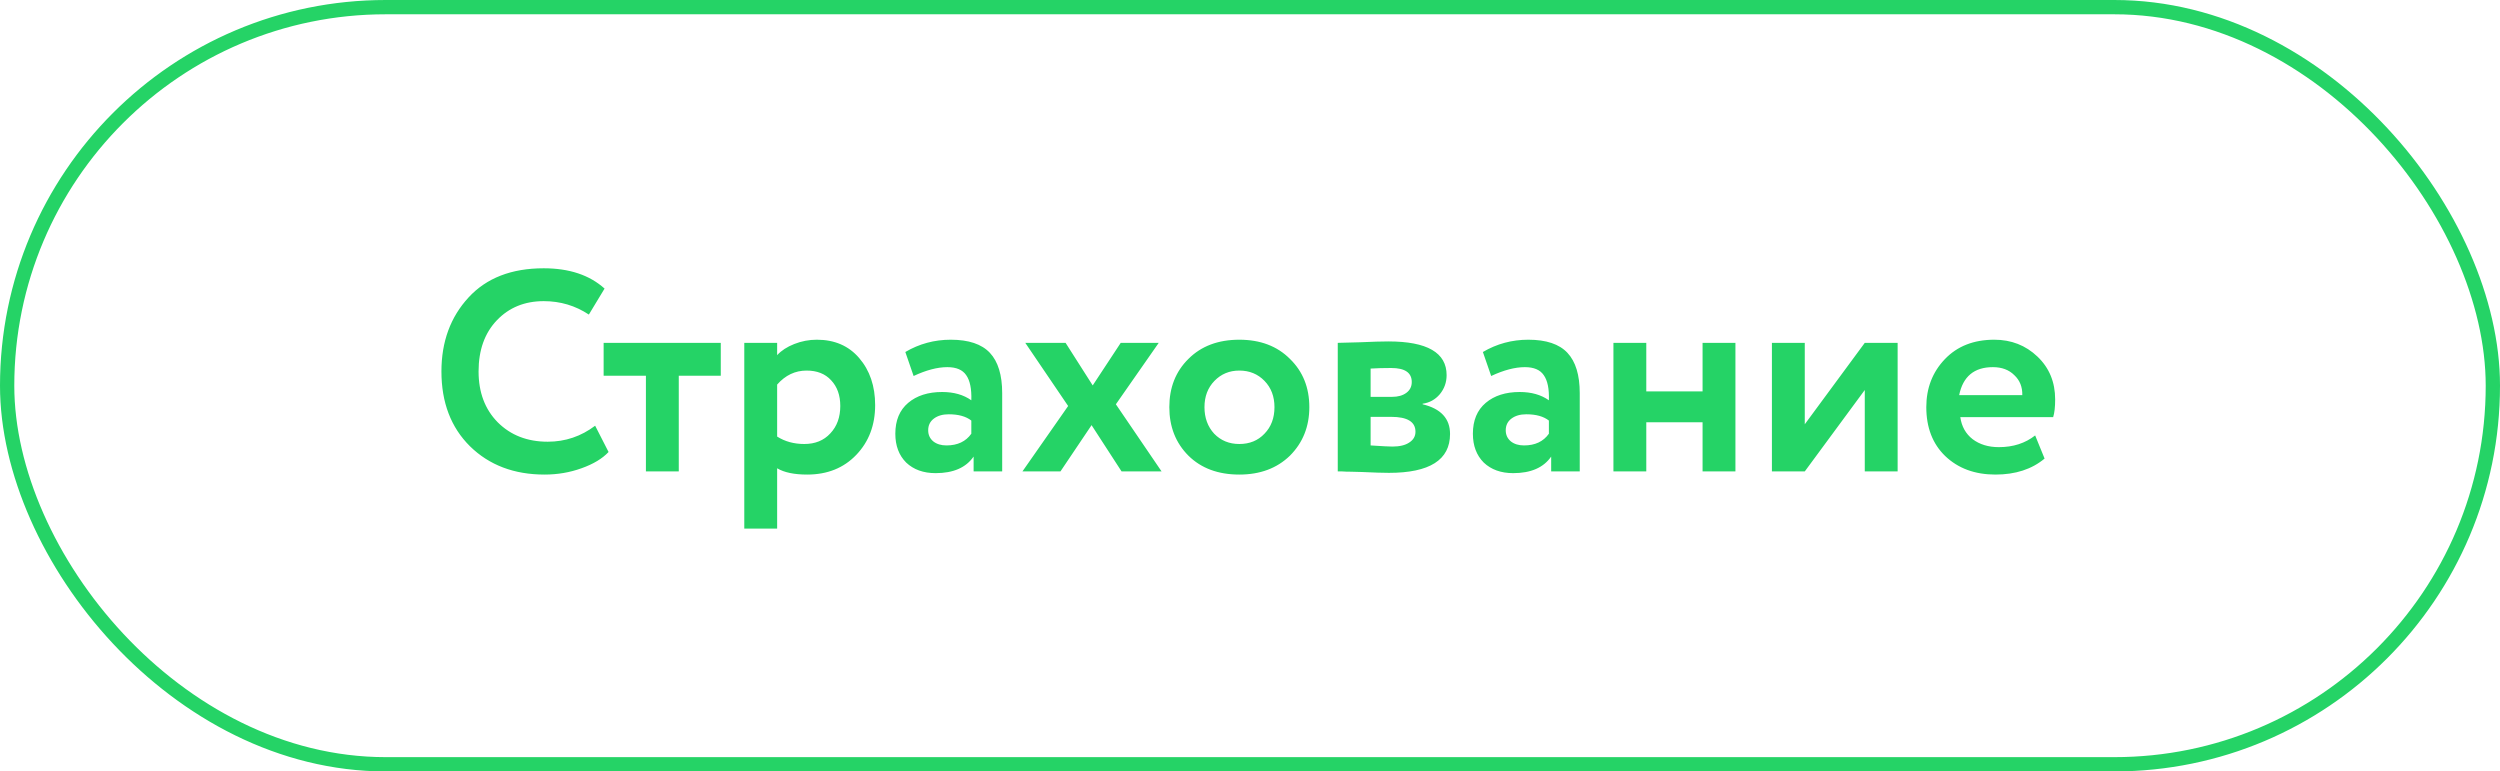
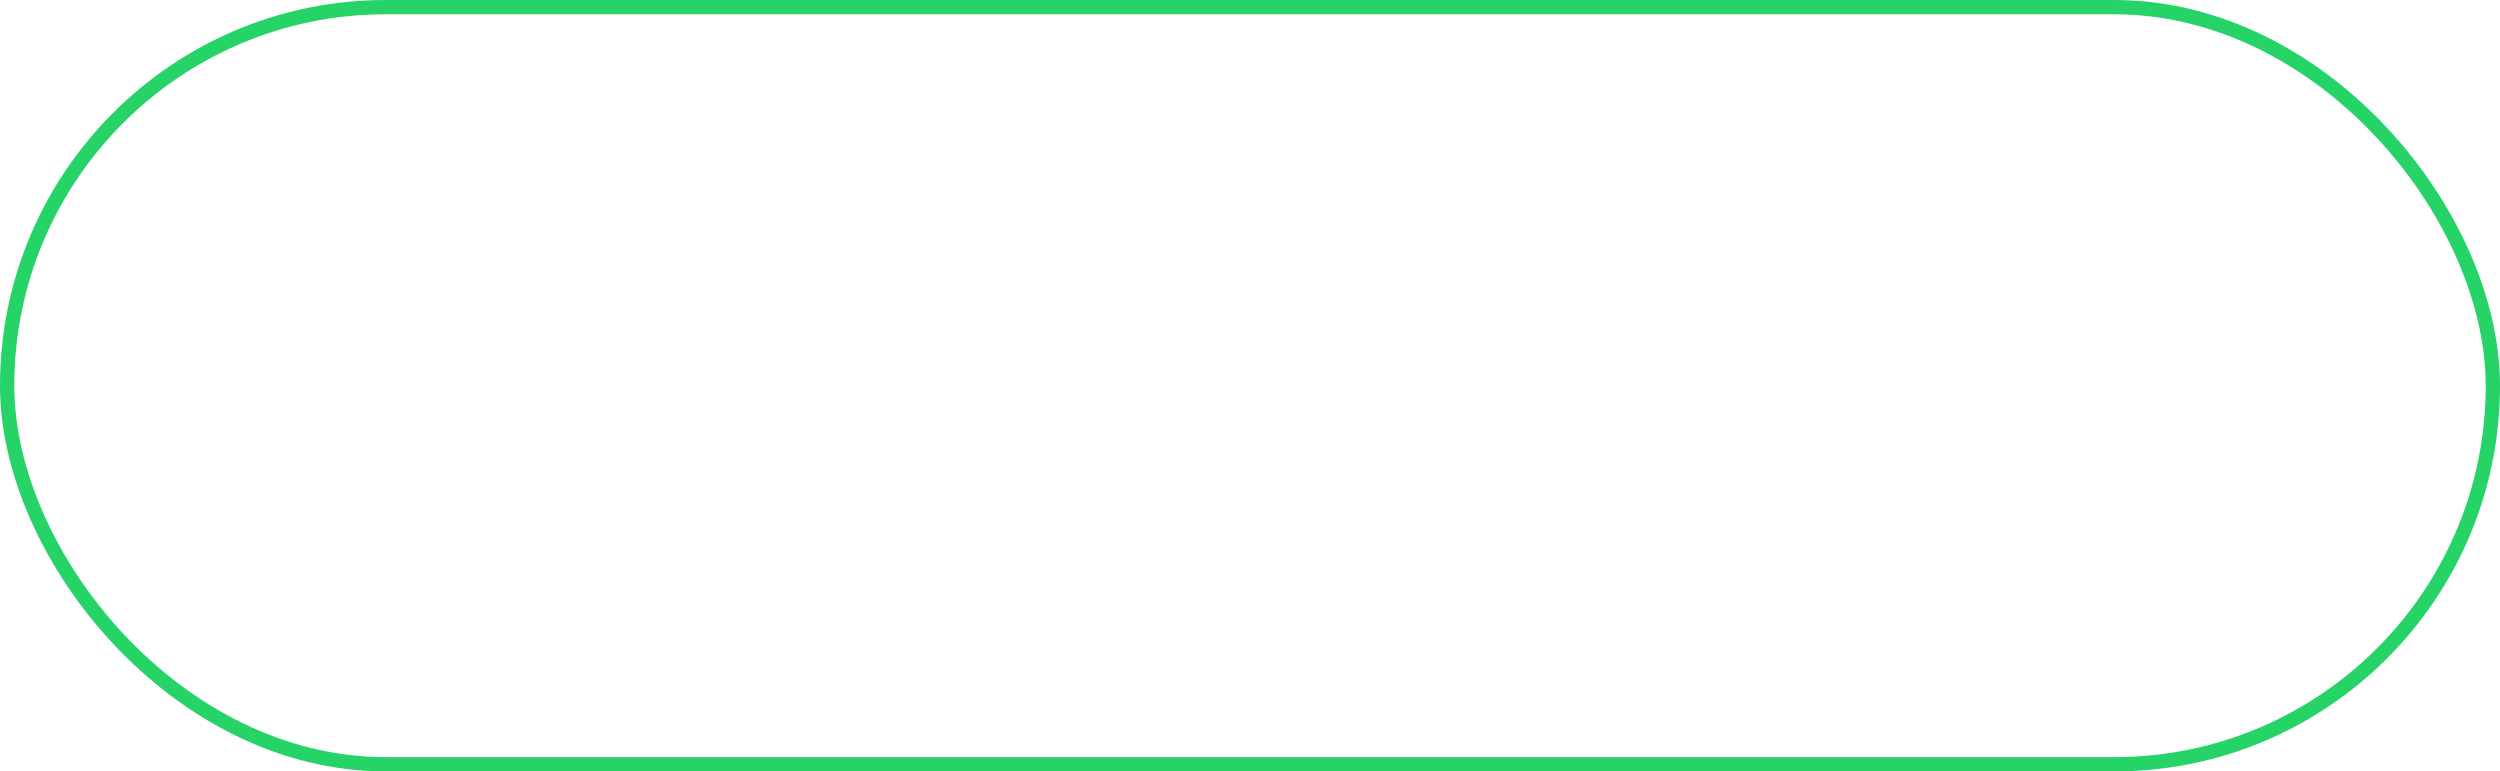
<svg xmlns="http://www.w3.org/2000/svg" width="175" height="54" viewBox="0 0 175 54" fill="none">
  <rect x="0.5" y="0.5" width="174" height="53" rx="26.5" stroke="#25D366" />
-   <path d="M41.66 29.8L42.6 31.64C42.16 32.107 41.527 32.487 40.7 32.78C39.887 33.073 39.027 33.22 38.12 33.22C35.987 33.22 34.247 32.56 32.9 31.24C31.567 29.92 30.9 28.173 30.9 26C30.9 23.92 31.533 22.193 32.8 20.82C34.053 19.46 35.807 18.78 38.06 18.78C39.847 18.78 41.267 19.253 42.32 20.2L41.22 22.02C40.273 21.393 39.22 21.08 38.06 21.08C36.727 21.08 35.633 21.527 34.78 22.42C33.927 23.313 33.5 24.507 33.5 26C33.5 27.467 33.947 28.653 34.84 29.56C35.747 30.467 36.913 30.92 38.34 30.92C39.567 30.92 40.673 30.547 41.66 29.8ZM45.214 26.3H42.254V24H50.454V26.3H47.514V33H45.214V26.3ZM54.4 37H52.1V24H54.4V24.86C54.694 24.54 55.094 24.28 55.6 24.08C56.107 23.88 56.634 23.78 57.18 23.78C58.42 23.78 59.407 24.207 60.14 25.06C60.887 25.927 61.26 27.027 61.26 28.36C61.26 29.76 60.82 30.92 59.94 31.84C59.06 32.76 57.914 33.22 56.5 33.22C55.594 33.22 54.894 33.073 54.4 32.78V37ZM56.46 25.94C55.66 25.94 54.974 26.267 54.4 26.92V30.56C54.947 30.907 55.58 31.08 56.3 31.08C57.06 31.08 57.667 30.833 58.12 30.34C58.587 29.847 58.82 29.207 58.82 28.42C58.82 27.673 58.607 27.073 58.18 26.62C57.767 26.167 57.194 25.94 56.46 25.94ZM63.953 26.32L63.373 24.64C64.346 24.067 65.406 23.78 66.553 23.78C67.806 23.78 68.719 24.087 69.293 24.7C69.866 25.313 70.153 26.253 70.153 27.52V33H68.153V31.96C67.619 32.733 66.733 33.12 65.493 33.12C64.639 33.12 63.953 32.873 63.433 32.38C62.926 31.873 62.673 31.2 62.673 30.36C62.673 29.427 62.973 28.707 63.573 28.2C64.173 27.693 64.966 27.44 65.953 27.44C66.766 27.44 67.446 27.633 67.993 28.02C68.019 27.22 67.899 26.633 67.633 26.26C67.379 25.887 66.939 25.7 66.313 25.7C65.619 25.7 64.833 25.907 63.953 26.32ZM66.253 31.18C67.026 31.18 67.606 30.907 67.993 30.36V29.44C67.619 29.147 67.093 29 66.413 29C65.986 29 65.639 29.1 65.373 29.3C65.106 29.5 64.973 29.773 64.973 30.12C64.973 30.44 65.093 30.7 65.333 30.9C65.573 31.087 65.879 31.18 66.253 31.18ZM78.451 24H81.111L78.111 28.3L81.311 33H78.51L76.41 29.76L74.231 33H71.57L74.77 28.42L71.77 24H74.591L76.49 26.98L78.451 24ZM83.193 31.9C82.299 31.007 81.853 29.873 81.853 28.5C81.853 27.127 82.299 26 83.193 25.12C84.086 24.227 85.273 23.78 86.753 23.78C88.219 23.78 89.4 24.227 90.293 25.12C91.2 26 91.653 27.127 91.653 28.5C91.653 29.86 91.2 30.993 90.293 31.9C89.386 32.78 88.206 33.22 86.753 33.22C85.273 33.22 84.086 32.78 83.193 31.9ZM85.013 26.66C84.546 27.14 84.313 27.753 84.313 28.5C84.313 29.247 84.54 29.867 84.993 30.36C85.46 30.84 86.046 31.08 86.753 31.08C87.473 31.08 88.059 30.84 88.513 30.36C88.98 29.88 89.213 29.26 89.213 28.5C89.213 27.753 88.98 27.14 88.513 26.66C88.046 26.18 87.46 25.94 86.753 25.94C86.059 25.94 85.48 26.18 85.013 26.66ZM93.643 33V24C93.763 24 94.27 23.987 95.163 23.96C96.07 23.92 96.743 23.9 97.183 23.9C99.903 23.9 101.263 24.687 101.263 26.26C101.263 26.767 101.103 27.213 100.783 27.6C100.463 27.973 100.063 28.193 99.583 28.26V28.3C100.863 28.607 101.503 29.3 101.503 30.38C101.503 32.193 100.077 33.1 97.223 33.1C96.81 33.1 96.177 33.08 95.323 33.04C95.11 33.04 94.863 33.033 94.583 33.02C94.317 33.02 94.11 33.013 93.963 33C93.83 33 93.723 33 93.643 33ZM97.383 29.18H95.943V31.18C96.743 31.233 97.25 31.26 97.463 31.26C97.97 31.26 98.363 31.167 98.643 30.98C98.937 30.793 99.083 30.54 99.083 30.22C99.083 29.527 98.517 29.18 97.383 29.18ZM97.383 25.76C96.85 25.76 96.37 25.773 95.943 25.8V27.78H97.443C97.857 27.78 98.19 27.687 98.443 27.5C98.697 27.313 98.823 27.06 98.823 26.74C98.823 26.087 98.343 25.76 97.383 25.76ZM104.382 26.32L103.802 24.64C104.776 24.067 105.836 23.78 106.982 23.78C108.236 23.78 109.149 24.087 109.722 24.7C110.296 25.313 110.582 26.253 110.582 27.52V33H108.582V31.96C108.049 32.733 107.162 33.12 105.922 33.12C105.069 33.12 104.382 32.873 103.862 32.38C103.356 31.873 103.102 31.2 103.102 30.36C103.102 29.427 103.402 28.707 104.002 28.2C104.602 27.693 105.396 27.44 106.382 27.44C107.196 27.44 107.876 27.633 108.422 28.02C108.449 27.22 108.329 26.633 108.062 26.26C107.809 25.887 107.369 25.7 106.742 25.7C106.049 25.7 105.262 25.907 104.382 26.32ZM106.682 31.18C107.456 31.18 108.036 30.907 108.422 30.36V29.44C108.049 29.147 107.522 29 106.842 29C106.416 29 106.069 29.1 105.802 29.3C105.536 29.5 105.402 29.773 105.402 30.12C105.402 30.44 105.522 30.7 105.762 30.9C106.002 31.087 106.309 31.18 106.682 31.18ZM121.48 33H119.18V29.56H115.24V33H112.94V24H115.24V27.4H119.18V24H121.48V33ZM130.534 27.3L126.334 33H124.034V24H126.334V29.7L130.534 24H132.834V33H130.534V27.3ZM142.461 30.48L143.121 32.1C142.228 32.847 141.081 33.22 139.681 33.22C138.241 33.22 137.068 32.787 136.161 31.92C135.281 31.067 134.841 29.927 134.841 28.5C134.841 27.167 135.274 26.047 136.141 25.14C137.008 24.233 138.161 23.78 139.601 23.78C140.788 23.78 141.794 24.173 142.621 24.96C143.448 25.747 143.861 26.747 143.861 27.96C143.861 28.493 143.814 28.907 143.721 29.2H137.221C137.314 29.853 137.601 30.367 138.081 30.74C138.574 31.113 139.188 31.3 139.921 31.3C140.921 31.3 141.768 31.027 142.461 30.48ZM139.501 25.7C138.194 25.7 137.408 26.353 137.141 27.66H141.561C141.574 27.087 141.388 26.62 141.001 26.26C140.628 25.887 140.128 25.7 139.501 25.7Z" fill="#25D366" />
</svg>